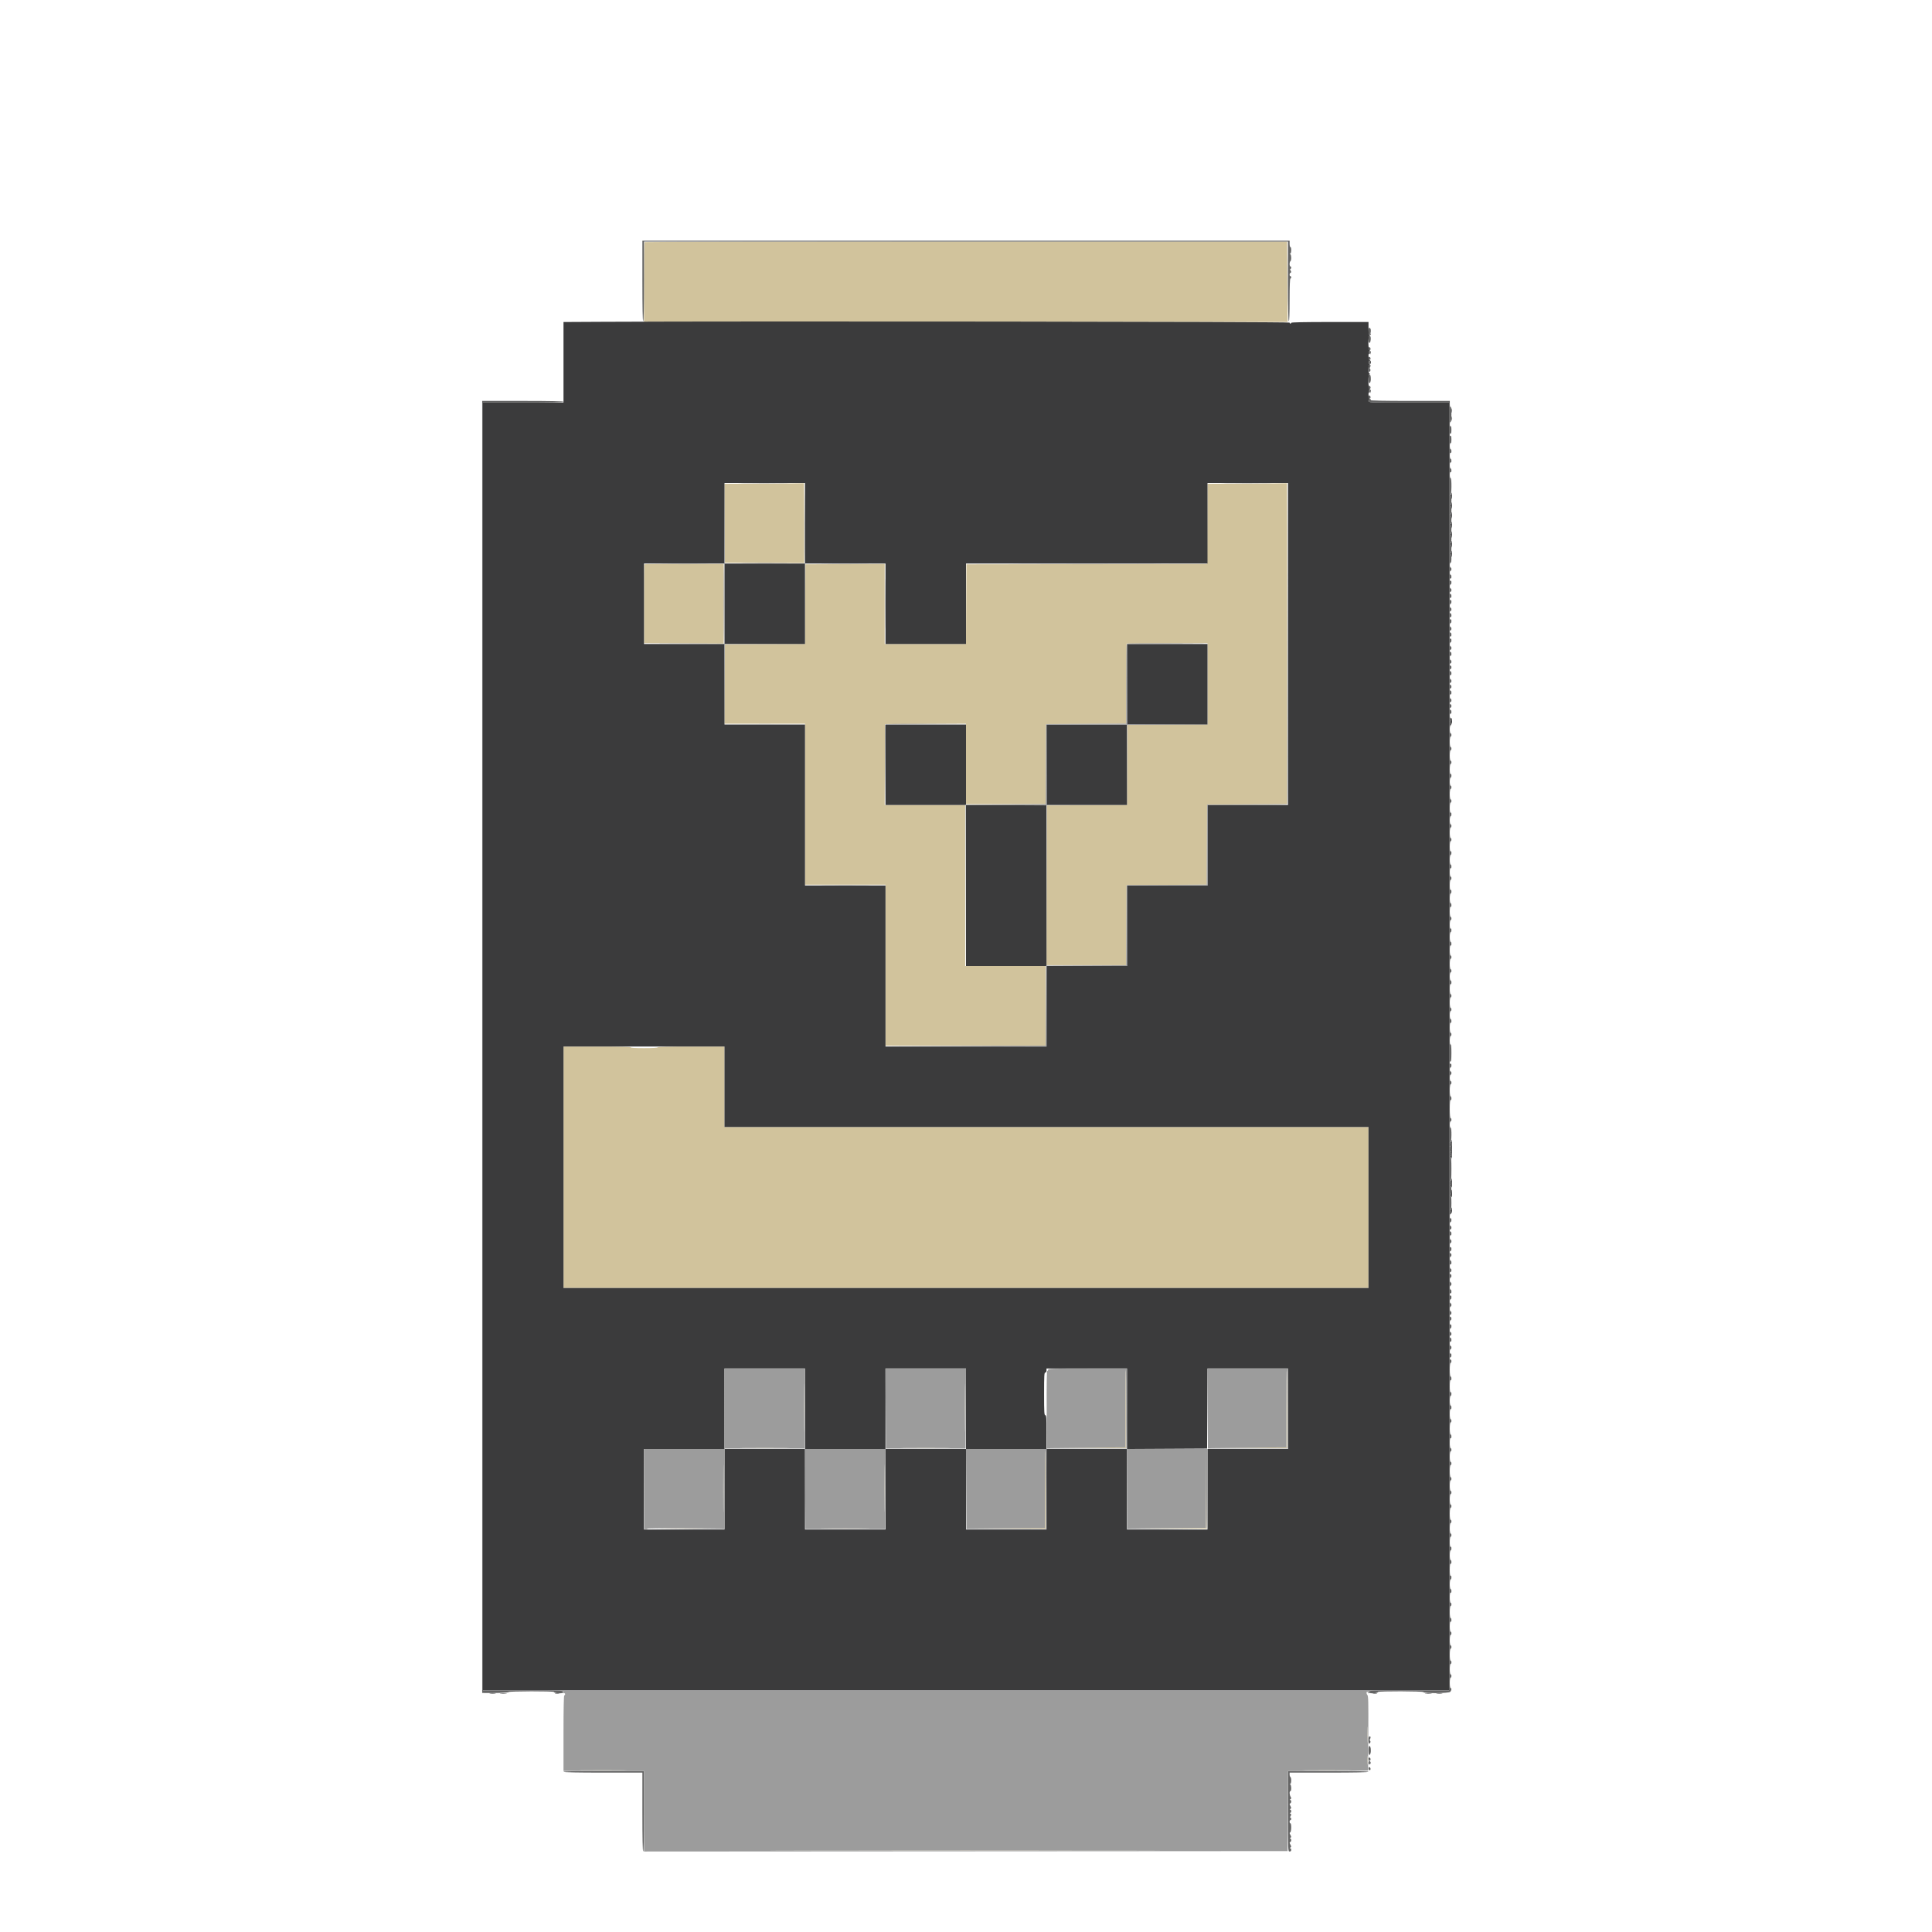
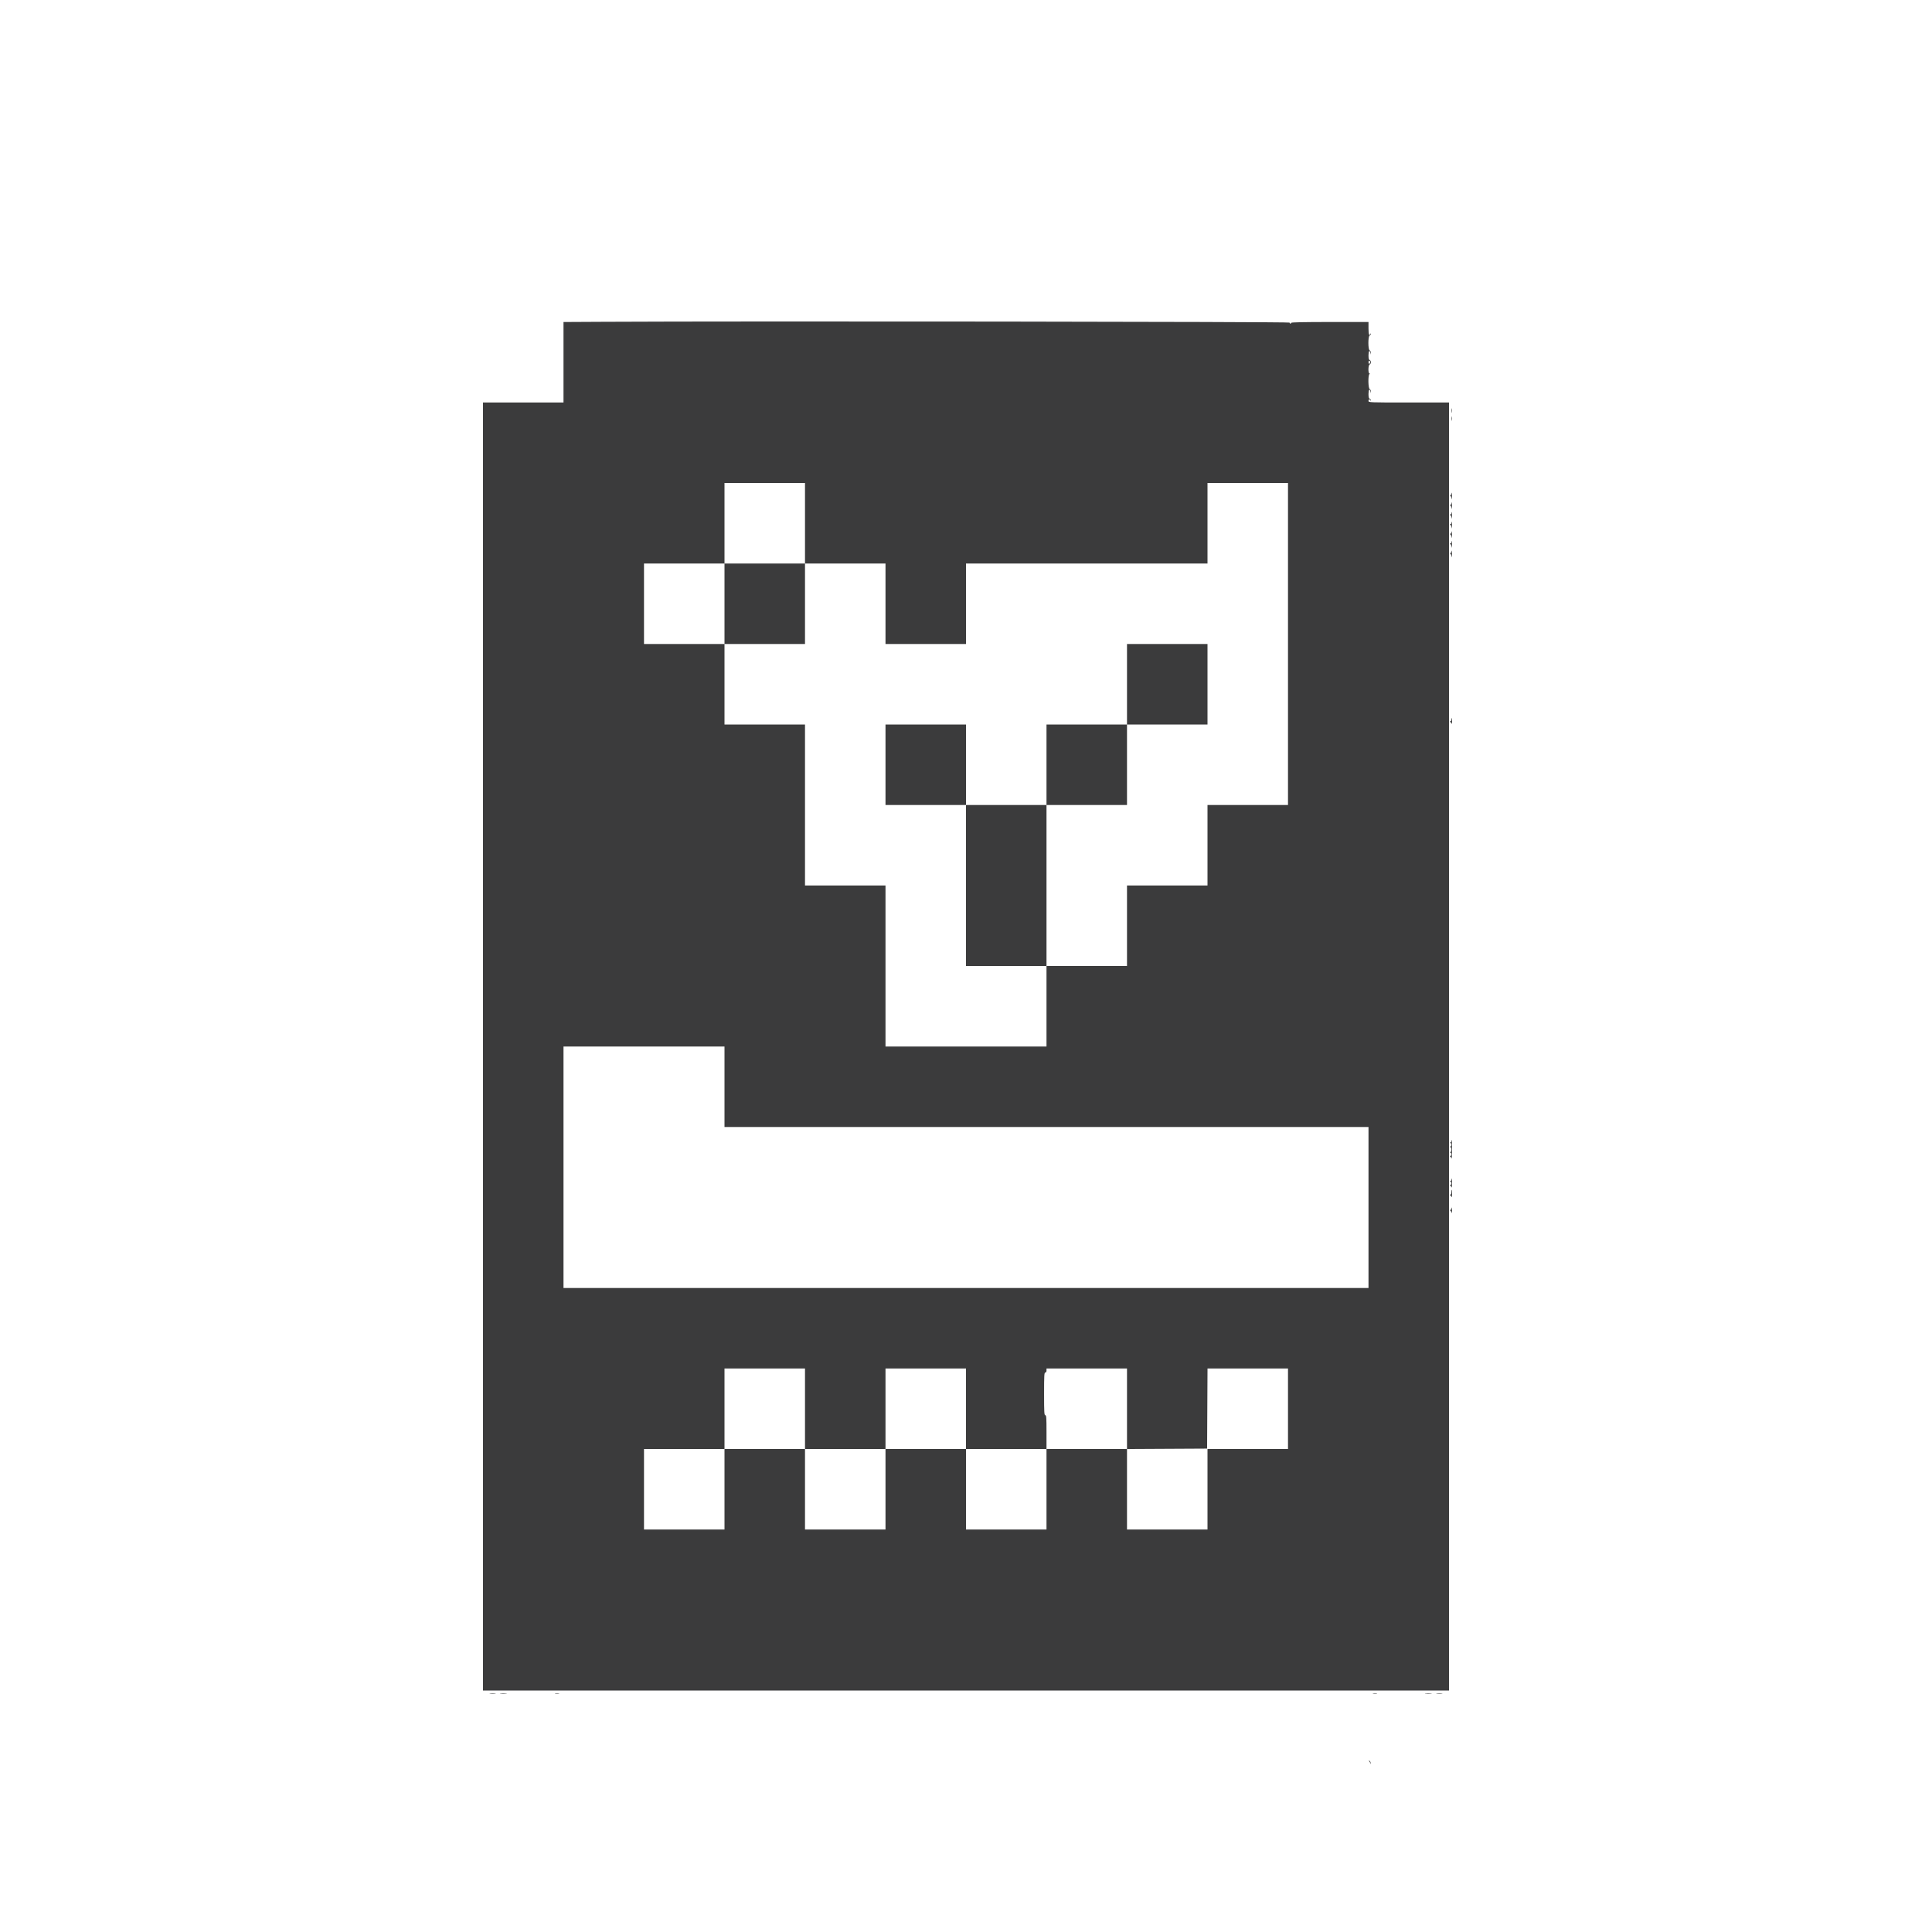
<svg xmlns="http://www.w3.org/2000/svg" id="svg" width="400" height="400" viewBox="0, 0, 400,400">
  <g id="svgg">
-     <path id="path0" d="M133.444 50.111 C 133.383 50.172,133.333 53.922,133.333 58.444 L 133.333 66.667 199.958 66.667 L 266.583 66.667 266.539 58.333 L 266.494 50.000 200.025 50.000 C 163.467 50.000,133.506 50.050,133.444 50.111 M158.207 100.125 L 149.997 100.170 150.040 108.338 L 150.083 116.506 158.292 116.545 L 166.500 116.583 166.500 108.292 C 166.500 103.731,166.481 100.018,166.458 100.040 C 166.435 100.062,162.722 100.100,158.207 100.125 M258.210 100.125 L 250.003 100.170 249.960 108.460 L 249.917 116.750 225.000 116.790 L 200.083 116.830 200.040 125.082 L 199.997 133.333 191.582 133.333 L 183.167 133.333 183.167 125.042 L 183.167 116.750 174.958 116.788 L 166.750 116.827 166.707 125.079 L 166.664 133.330 158.373 133.373 L 150.083 133.417 150.040 141.625 L 149.997 149.833 158.332 149.833 L 166.667 149.833 166.667 166.500 L 166.667 183.167 175.000 183.167 L 183.333 183.167 183.333 199.833 L 183.333 216.500 199.917 216.500 L 216.500 216.500 216.500 208.250 L 216.500 200.000 208.167 200.000 L 199.833 200.000 199.833 183.333 L 199.833 166.667 191.498 166.667 L 183.164 166.667 183.207 158.292 L 183.250 149.917 191.625 149.873 L 200.000 149.830 200.000 158.165 L 200.000 166.500 208.248 166.500 L 216.497 166.500 216.540 158.208 L 216.583 149.917 224.873 149.873 L 233.164 149.830 233.207 141.540 L 233.250 133.250 241.625 133.207 L 250.000 133.164 250.000 141.580 L 250.000 149.997 241.708 150.040 L 233.417 150.083 233.373 158.373 L 233.330 166.664 225.040 166.707 L 216.750 166.750 216.708 183.292 L 216.665 199.833 224.914 199.833 L 233.164 199.833 233.207 191.542 L 233.250 183.250 241.540 183.207 L 249.830 183.164 249.873 174.873 L 249.917 166.583 258.208 166.540 L 266.500 166.497 266.500 133.248 C 266.500 114.962,266.481 100.018,266.458 100.040 C 266.435 100.062,262.724 100.100,258.210 100.125 M133.400 116.822 C 133.360 116.862,133.332 120.554,133.336 125.028 L 133.345 133.161 141.589 133.205 L 149.833 133.250 149.833 125.000 L 149.833 116.750 141.653 116.750 C 137.153 116.750,133.440 116.783,133.400 116.822 M116.667 241.667 L 116.667 266.667 200.000 266.667 L 283.333 266.667 283.333 250.000 L 283.333 233.333 216.667 233.333 L 150.000 233.333 150.000 225.000 L 150.000 216.667 143.083 216.667 C 138.583 216.667,136.167 216.725,136.167 216.833 C 136.167 216.938,135.108 217.000,133.323 217.000 C 131.470 217.000,130.516 216.942,130.583 216.833 C 130.651 216.723,128.307 216.667,123.677 216.667 L 116.667 216.667 116.667 241.667 M166.410 291.500 C 166.410 295.946,166.432 297.765,166.458 295.542 C 166.484 293.319,166.484 289.681,166.458 287.458 C 166.432 285.235,166.410 287.054,166.410 291.500 M199.744 291.500 C 199.744 295.946,199.765 297.765,199.792 295.542 C 199.818 293.319,199.818 289.681,199.792 287.458 C 199.765 285.235,199.744 287.054,199.744 291.500 M233.000 291.582 L 233.000 299.663 224.875 299.708 L 216.750 299.753 224.958 299.793 L 233.167 299.833 233.167 291.667 C 233.167 287.175,233.129 283.500,233.083 283.500 C 233.037 283.500,233.000 287.137,233.000 291.582 M266.333 291.582 L 266.333 299.663 258.208 299.708 L 250.083 299.753 258.292 299.793 L 266.500 299.833 266.500 291.667 C 266.500 287.175,266.462 283.500,266.417 283.500 C 266.371 283.500,266.333 287.137,266.333 291.582 M154.208 299.792 C 156.477 299.818,160.190 299.818,162.458 299.792 C 164.727 299.765,162.871 299.744,158.333 299.744 C 153.796 299.744,151.940 299.765,154.208 299.792 M187.542 299.792 C 189.810 299.818,193.523 299.818,195.792 299.792 C 198.060 299.765,196.204 299.744,191.667 299.744 C 187.129 299.744,185.273 299.765,187.542 299.792 M149.744 308.167 C 149.744 312.612,149.765 314.431,149.792 312.208 C 149.818 309.985,149.818 306.348,149.792 304.125 C 149.765 301.902,149.744 303.721,149.744 308.167 M183.077 308.167 C 183.077 312.612,183.099 314.431,183.125 312.208 C 183.151 309.985,183.151 306.348,183.125 304.125 C 183.099 301.902,183.077 303.721,183.077 308.167 M216.333 308.248 L 216.333 316.330 208.208 316.375 L 200.083 316.420 208.292 316.460 L 216.500 316.500 216.500 308.333 C 216.500 303.842,216.463 300.167,216.417 300.167 C 216.371 300.167,216.333 303.803,216.333 308.248 M249.667 308.248 L 249.667 316.330 241.542 316.375 L 233.417 316.420 241.625 316.460 L 249.833 316.500 249.833 308.333 C 249.833 303.842,249.796 300.167,249.750 300.167 C 249.704 300.167,249.667 303.803,249.667 308.248 M137.542 316.458 C 139.810 316.484,143.523 316.484,145.792 316.458 C 148.060 316.432,146.204 316.411,141.667 316.411 C 137.129 316.411,135.273 316.432,137.542 316.458 M170.875 316.458 C 173.144 316.484,176.856 316.484,179.125 316.458 C 181.394 316.432,179.537 316.411,175.000 316.411 C 170.462 316.411,168.606 316.432,170.875 316.458 M283.068 359.167 C 283.068 360.679,283.093 361.298,283.124 360.542 C 283.155 359.785,283.155 358.548,283.124 357.792 C 283.093 357.035,283.068 357.654,283.068 359.167 M283.059 364.417 C 283.059 365.242,283.087 365.600,283.122 365.213 C 283.157 364.827,283.157 364.152,283.123 363.713 C 283.088 363.275,283.060 363.592,283.059 364.417 M120.803 366.458 C 123.032 366.484,126.632 366.484,128.803 366.458 C 130.974 366.432,129.150 366.410,124.750 366.410 C 120.350 366.410,118.574 366.432,120.803 366.458 M270.613 366.458 C 272.830 366.484,276.505 366.484,278.780 366.458 C 281.055 366.432,279.242 366.411,274.750 366.411 C 270.258 366.410,268.397 366.432,270.613 366.458 M166.625 383.125 C 184.890 383.148,214.777 383.148,233.042 383.125 C 251.306 383.102,236.363 383.083,199.833 383.083 C 163.304 383.083,148.360 383.102,166.625 383.125 " stroke="none" fill="#d1c39c" fill-rule="evenodd" />
    <path id="path1" d="M124.875 66.627 L 116.667 66.670 116.667 75.002 L 116.667 83.333 108.333 83.333 L 100.000 83.333 100.000 216.667 L 100.000 350.000 200.000 350.000 L 300.000 350.000 300.000 216.667 L 300.000 83.333 291.667 83.333 C 283.444 83.333,283.333 83.329,283.333 83.000 C 283.333 82.631,283.591 82.548,283.723 82.875 C 283.789 83.038,283.810 83.037,283.820 82.870 C 283.827 82.752,283.721 82.613,283.583 82.560 C 283.404 82.491,283.333 82.211,283.333 81.566 C 283.333 80.668,283.579 80.332,283.716 81.042 L 283.788 81.417 283.811 81.036 C 283.823 80.827,283.721 80.613,283.583 80.560 C 283.253 80.434,283.215 77.575,283.542 77.444 C 283.708 77.376,283.708 77.357,283.542 77.346 C 283.222 77.326,283.260 75.564,283.583 75.440 C 283.907 75.315,283.907 74.685,283.583 74.560 C 283.404 74.491,283.333 74.211,283.333 73.566 C 283.333 72.668,283.579 72.332,283.716 73.042 L 283.788 73.417 283.811 73.036 C 283.823 72.827,283.721 72.613,283.583 72.560 C 283.219 72.420,283.219 69.580,283.583 69.440 C 283.721 69.387,283.827 69.248,283.820 69.130 C 283.810 68.963,283.789 68.962,283.723 69.125 C 283.499 69.681,283.333 69.203,283.333 68.000 L 283.333 66.667 275.333 66.667 C 270.111 66.667,267.333 66.725,267.333 66.833 C 267.333 66.925,267.258 67.000,267.167 67.000 C 267.075 67.000,267.000 66.906,267.000 66.792 C 267.000 66.600,154.611 66.470,124.875 66.627 M283.667 75.000 C 283.667 75.183,283.592 75.333,283.500 75.333 C 283.408 75.333,283.333 75.183,283.333 75.000 C 283.333 74.817,283.408 74.667,283.500 74.667 C 283.592 74.667,283.667 74.817,283.667 75.000 M300.545 85.000 C 300.545 85.412,300.578 85.581,300.618 85.375 C 300.657 85.169,300.657 84.831,300.618 84.625 C 300.578 84.419,300.545 84.587,300.545 85.000 M300.545 86.667 C 300.545 87.079,300.578 87.248,300.618 87.042 C 300.657 86.835,300.657 86.498,300.618 86.292 C 300.578 86.085,300.545 86.254,300.545 86.667 M166.667 108.333 L 166.667 116.667 175.000 116.667 L 183.333 116.667 183.333 125.000 L 183.333 133.333 191.667 133.333 L 200.000 133.333 200.000 125.000 L 200.000 116.667 225.000 116.667 L 250.000 116.667 250.000 108.333 L 250.000 100.000 258.333 100.000 L 266.667 100.000 266.667 133.333 L 266.667 166.667 258.333 166.667 L 250.000 166.667 250.000 175.000 L 250.000 183.333 241.667 183.333 L 233.333 183.333 233.333 191.667 L 233.333 200.000 225.000 200.000 L 216.667 200.000 216.667 208.333 L 216.667 216.667 200.000 216.667 L 183.333 216.667 183.333 200.000 L 183.333 183.333 175.000 183.333 L 166.667 183.333 166.667 166.667 L 166.667 150.000 158.333 150.000 L 150.000 150.000 150.000 141.667 L 150.000 133.333 141.667 133.333 L 133.333 133.333 133.333 125.000 L 133.333 116.667 141.667 116.667 L 150.000 116.667 150.000 108.333 L 150.000 100.000 158.333 100.000 L 166.667 100.000 166.667 108.333 M300.500 102.250 C 300.500 102.388,300.406 102.501,300.292 102.503 C 300.138 102.504,300.135 102.538,300.277 102.628 C 300.383 102.696,300.502 102.976,300.542 103.251 C 300.583 103.533,300.616 103.370,300.619 102.875 C 300.621 102.394,300.595 102.000,300.562 102.000 C 300.528 102.000,300.500 102.112,300.500 102.250 M300.500 104.250 C 300.500 104.388,300.406 104.501,300.292 104.503 C 300.138 104.504,300.135 104.538,300.277 104.628 C 300.383 104.696,300.502 104.976,300.542 105.251 C 300.583 105.533,300.616 105.370,300.619 104.875 C 300.621 104.394,300.595 104.000,300.562 104.000 C 300.528 104.000,300.500 104.112,300.500 104.250 M300.500 106.250 C 300.500 106.388,300.406 106.501,300.292 106.503 C 300.138 106.504,300.135 106.538,300.277 106.628 C 300.383 106.696,300.502 106.976,300.542 107.251 C 300.583 107.533,300.616 107.370,300.619 106.875 C 300.621 106.394,300.595 106.000,300.562 106.000 C 300.528 106.000,300.500 106.112,300.500 106.250 M300.500 108.250 C 300.500 108.388,300.406 108.501,300.292 108.503 C 300.138 108.504,300.135 108.538,300.277 108.628 C 300.383 108.696,300.502 108.976,300.542 109.251 C 300.583 109.533,300.616 109.370,300.619 108.875 C 300.621 108.394,300.595 108.000,300.562 108.000 C 300.528 108.000,300.500 108.112,300.500 108.250 M300.500 110.250 C 300.500 110.388,300.406 110.501,300.292 110.503 C 300.138 110.504,300.135 110.538,300.277 110.628 C 300.383 110.696,300.502 110.976,300.542 111.251 C 300.583 111.533,300.616 111.370,300.619 110.875 C 300.621 110.394,300.595 110.000,300.562 110.000 C 300.528 110.000,300.500 110.112,300.500 110.250 M300.500 112.250 C 300.500 112.388,300.406 112.501,300.292 112.503 C 300.138 112.504,300.135 112.538,300.277 112.628 C 300.383 112.696,300.502 112.976,300.542 113.251 C 300.583 113.533,300.616 113.370,300.619 112.875 C 300.621 112.394,300.595 112.000,300.562 112.000 C 300.528 112.000,300.500 112.112,300.500 112.250 M300.500 114.250 C 300.500 114.388,300.406 114.501,300.292 114.503 C 300.138 114.504,300.135 114.538,300.277 114.628 C 300.383 114.696,300.502 114.976,300.542 115.251 C 300.583 115.533,300.616 115.370,300.619 114.875 C 300.621 114.394,300.595 114.000,300.562 114.000 C 300.528 114.000,300.500 114.112,300.500 114.250 M150.000 125.000 L 150.000 133.333 158.333 133.333 L 166.667 133.333 166.667 125.000 L 166.667 116.667 158.333 116.667 L 150.000 116.667 150.000 125.000 M233.333 141.667 L 233.333 150.000 225.000 150.000 L 216.667 150.000 216.667 158.333 L 216.667 166.667 208.333 166.667 L 200.000 166.667 200.000 158.333 L 200.000 150.000 191.667 150.000 L 183.333 150.000 183.333 158.333 L 183.333 166.667 191.667 166.667 L 200.000 166.667 200.000 183.333 L 200.000 200.000 208.333 200.000 L 216.667 200.000 216.667 183.333 L 216.667 166.667 225.000 166.667 L 233.333 166.667 233.333 158.333 L 233.333 150.000 241.667 150.000 L 250.000 150.000 250.000 141.667 L 250.000 133.333 241.667 133.333 L 233.333 133.333 233.333 141.667 M300.500 149.000 C 300.500 149.183,300.406 149.334,300.292 149.336 C 300.148 149.338,300.140 149.376,300.267 149.461 C 300.368 149.528,300.488 149.696,300.535 149.833 C 300.581 149.971,300.625 149.765,300.632 149.375 C 300.640 148.985,300.613 148.667,300.573 148.667 C 300.533 148.667,300.500 148.817,300.500 149.000 M150.000 225.000 L 150.000 233.333 216.667 233.333 L 283.333 233.333 283.333 250.000 L 283.333 266.667 200.000 266.667 L 116.667 266.667 116.667 241.667 L 116.667 216.667 133.333 216.667 L 150.000 216.667 150.000 225.000 M300.500 236.236 C 300.500 236.366,300.406 236.510,300.292 236.556 C 300.125 236.624,300.125 236.643,300.292 236.654 C 300.406 236.661,300.500 236.810,300.500 236.986 C 300.500 237.162,300.406 237.343,300.292 237.390 C 300.125 237.457,300.125 237.476,300.292 237.487 C 300.408 237.494,300.500 237.715,300.500 237.986 C 300.500 238.253,300.406 238.510,300.292 238.556 C 300.125 238.624,300.125 238.643,300.292 238.654 C 300.406 238.661,300.500 238.817,300.500 239.000 C 300.500 239.183,300.406 239.334,300.292 239.336 C 300.148 239.338,300.140 239.376,300.267 239.461 C 300.368 239.528,300.488 239.696,300.535 239.833 C 300.581 239.971,300.621 239.165,300.623 238.042 C 300.625 236.919,300.598 236.000,300.563 236.000 C 300.528 236.000,300.500 236.106,300.500 236.236 M300.500 244.236 C 300.500 244.366,300.406 244.510,300.292 244.556 C 300.125 244.624,300.125 244.643,300.292 244.654 C 300.406 244.661,300.500 244.817,300.500 245.000 C 300.500 245.183,300.406 245.334,300.292 245.336 C 300.148 245.338,300.140 245.376,300.267 245.461 C 300.368 245.528,300.488 245.696,300.535 245.833 C 300.582 245.971,300.621 245.615,300.624 245.042 C 300.626 244.469,300.599 244.000,300.564 244.000 C 300.529 244.000,300.500 244.106,300.500 244.236 M300.500 246.833 C 300.500 247.121,300.411 247.334,300.292 247.336 C 300.148 247.338,300.140 247.376,300.267 247.461 C 300.368 247.528,300.487 247.696,300.533 247.833 C 300.579 247.971,300.626 247.690,300.639 247.208 C 300.651 246.727,300.625 246.333,300.580 246.333 C 300.536 246.333,300.500 246.558,300.500 246.833 M300.500 250.250 C 300.500 250.387,300.406 250.501,300.292 250.503 C 300.142 250.504,300.137 250.540,300.272 250.628 C 300.376 250.695,300.497 250.900,300.540 251.083 C 300.583 251.267,300.620 251.098,300.623 250.708 C 300.625 250.319,300.599 250.000,300.564 250.000 C 300.529 250.000,300.500 250.112,300.500 250.250 M166.667 291.667 L 166.667 300.000 175.000 300.000 L 183.333 300.000 183.333 291.667 L 183.333 283.333 191.667 283.333 L 200.000 283.333 200.000 291.667 L 200.000 300.000 208.333 300.000 L 216.667 300.000 216.667 296.500 C 216.667 293.500,216.631 293.000,216.417 293.000 C 216.201 293.000,216.167 292.398,216.167 288.583 C 216.167 284.769,216.201 284.167,216.417 284.167 C 216.572 284.167,216.667 284.009,216.667 283.750 L 216.667 283.333 225.000 283.333 L 233.333 283.333 233.333 291.668 L 233.333 300.003 241.625 299.960 L 249.917 299.917 249.960 291.625 L 250.003 283.333 258.335 283.333 L 266.667 283.333 266.667 291.667 L 266.667 300.000 258.333 300.000 L 250.000 300.000 250.000 308.333 L 250.000 316.667 241.667 316.667 L 233.333 316.667 233.333 308.333 L 233.333 300.000 225.000 300.000 L 216.667 300.000 216.667 308.333 L 216.667 316.667 208.333 316.667 L 200.000 316.667 200.000 308.333 L 200.000 300.000 191.667 300.000 L 183.333 300.000 183.333 308.333 L 183.333 316.667 175.000 316.667 L 166.667 316.667 166.667 308.333 L 166.667 300.000 158.333 300.000 L 150.000 300.000 150.000 308.333 L 150.000 316.667 141.667 316.667 L 133.333 316.667 133.333 308.333 L 133.333 300.000 141.667 300.000 L 150.000 300.000 150.000 291.667 L 150.000 283.333 158.333 283.333 L 166.667 283.333 166.667 291.667 M101.458 350.621 C 101.756 350.658,102.244 350.658,102.542 350.621 C 102.840 350.584,102.596 350.553,102.000 350.553 C 101.404 350.553,101.160 350.584,101.458 350.621 M103.621 350.620 C 103.917 350.657,104.442 350.658,104.788 350.622 C 105.134 350.586,104.892 350.555,104.250 350.555 C 103.608 350.554,103.325 350.583,103.621 350.620 M114.958 350.618 C 115.165 350.657,115.502 350.657,115.708 350.618 C 115.915 350.578,115.746 350.545,115.333 350.545 C 114.921 350.545,114.752 350.578,114.958 350.618 M284.292 350.618 C 284.498 350.657,284.835 350.657,285.042 350.618 C 285.248 350.578,285.079 350.545,284.667 350.545 C 284.254 350.545,284.085 350.578,284.292 350.618 M295.121 350.620 C 295.417 350.657,295.942 350.658,296.288 350.622 C 296.634 350.586,296.392 350.555,295.750 350.555 C 295.108 350.554,294.825 350.583,295.121 350.620 M297.458 350.621 C 297.756 350.658,298.244 350.658,298.542 350.621 C 298.840 350.584,298.596 350.553,298.000 350.553 C 297.404 350.553,297.160 350.584,297.458 350.621 M283.439 364.612 C 283.543 364.688,283.669 364.900,283.720 365.083 C 283.792 365.346,283.805 365.331,283.781 365.013 C 283.764 364.791,283.637 364.579,283.500 364.542 C 283.335 364.497,283.314 364.521,283.439 364.612 " stroke="none" fill="#3b3b3c" fill-rule="evenodd" />
-     <path id="path2" d="M133.000 58.167 C 133.000 63.611,133.058 66.500,133.167 66.500 C 133.276 66.500,133.333 63.639,133.333 58.250 L 133.333 50.000 200.000 50.000 L 266.667 50.000 266.667 58.250 C 266.667 63.639,266.724 66.500,266.833 66.500 C 266.940 66.500,267.000 64.917,267.000 62.083 C 267.000 59.250,267.060 57.667,267.167 57.667 C 267.258 57.667,267.333 57.554,267.333 57.417 C 267.333 57.279,267.258 57.167,267.167 57.167 C 266.925 57.167,266.962 56.542,267.208 56.452 C 267.375 56.392,267.374 56.305,267.207 56.022 C 267.082 55.811,267.065 55.667,267.165 55.667 C 267.258 55.667,267.333 55.554,267.333 55.417 C 267.333 55.279,267.258 55.167,267.167 55.167 C 267.075 55.167,267.000 54.946,267.000 54.677 C 267.000 54.407,267.075 54.140,267.167 54.083 C 267.407 53.935,267.373 52.710,267.125 52.610 C 266.958 52.543,266.958 52.524,267.125 52.513 C 267.376 52.497,267.417 51.167,267.167 51.167 C 267.075 51.167,267.000 50.867,267.000 50.500 L 267.000 49.833 200.000 49.833 L 133.000 49.833 133.000 58.167 M283.333 68.569 C 283.333 69.383,283.593 69.601,283.762 68.930 C 283.894 68.403,283.802 67.962,283.542 67.875 C 283.395 67.826,283.333 68.032,283.333 68.569 M283.333 70.250 C 283.333 71.033,283.597 71.273,283.747 70.625 C 283.881 70.044,283.785 69.500,283.548 69.500 C 283.405 69.500,283.333 69.750,283.333 70.250 M283.333 72.153 C 283.333 72.344,283.439 72.500,283.569 72.500 C 283.845 72.500,283.810 71.964,283.527 71.870 C 283.421 71.835,283.333 71.962,283.333 72.153 M283.333 73.000 C 283.333 73.183,283.408 73.333,283.500 73.333 C 283.592 73.333,283.667 73.183,283.667 73.000 C 283.667 72.817,283.592 72.667,283.500 72.667 C 283.408 72.667,283.333 72.817,283.333 73.000 M283.333 74.153 C 283.333 74.344,283.439 74.500,283.569 74.500 C 283.845 74.500,283.810 73.964,283.527 73.870 C 283.421 73.835,283.333 73.962,283.333 74.153 M283.333 75.000 C 283.333 75.183,283.408 75.333,283.500 75.333 C 283.592 75.333,283.667 75.183,283.667 75.000 C 283.667 74.817,283.592 74.667,283.500 74.667 C 283.408 74.667,283.333 74.817,283.333 75.000 M283.333 76.250 C 283.333 76.662,283.400 77.000,283.482 77.000 C 283.704 77.000,283.844 76.526,283.657 76.410 C 283.568 76.355,283.550 76.222,283.618 76.113 C 283.833 75.769,283.811 75.500,283.569 75.500 C 283.401 75.500,283.333 75.715,283.333 76.250 M283.333 78.417 C 283.333 79.321,283.549 79.634,283.745 79.016 C 283.913 78.487,283.785 77.500,283.549 77.500 C 283.399 77.500,283.333 77.777,283.333 78.417 M283.333 80.153 C 283.333 80.344,283.439 80.500,283.569 80.500 C 283.845 80.500,283.810 79.964,283.527 79.870 C 283.421 79.835,283.333 79.962,283.333 80.153 M283.333 81.000 C 283.333 81.183,283.408 81.333,283.500 81.333 C 283.592 81.333,283.667 81.183,283.667 81.000 C 283.667 80.817,283.592 80.667,283.500 80.667 C 283.408 80.667,283.333 80.817,283.333 81.000 M283.333 82.153 C 283.333 82.344,283.439 82.500,283.569 82.500 C 283.845 82.500,283.810 81.964,283.527 81.870 C 283.421 81.835,283.333 81.962,283.333 82.153 M283.333 83.000 C 283.333 83.329,283.444 83.333,291.667 83.333 L 300.000 83.333 300.000 216.667 L 300.000 350.000 291.667 350.000 C 283.432 350.000,283.333 350.004,283.333 350.335 C 283.333 350.686,285.167 350.661,285.306 350.308 C 285.387 350.101,294.626 350.127,294.695 350.334 C 294.796 350.637,299.933 350.590,300.240 350.283 C 300.531 349.993,300.589 349.500,300.333 349.500 C 300.239 349.500,300.167 349.028,300.167 348.417 C 300.167 347.806,300.239 347.333,300.333 347.333 C 300.425 347.333,300.500 347.183,300.500 347.000 C 300.500 346.817,300.425 346.667,300.333 346.667 C 300.239 346.667,300.167 346.194,300.167 345.583 C 300.167 344.972,300.239 344.500,300.333 344.500 C 300.425 344.500,300.500 344.350,300.500 344.167 C 300.500 343.983,300.425 343.833,300.333 343.833 C 300.237 343.833,300.167 343.306,300.167 342.583 C 300.167 341.861,300.237 341.333,300.333 341.333 C 300.425 341.333,300.500 341.183,300.500 341.000 C 300.500 340.817,300.425 340.667,300.333 340.667 C 300.239 340.667,300.167 340.194,300.167 339.583 C 300.167 338.972,300.239 338.500,300.333 338.500 C 300.425 338.500,300.500 338.350,300.500 338.167 C 300.500 337.983,300.425 337.833,300.333 337.833 C 300.239 337.833,300.167 337.358,300.167 336.740 C 300.167 336.054,300.229 335.685,300.333 335.750 C 300.428 335.808,300.500 335.668,300.500 335.427 C 300.500 335.192,300.425 335.000,300.333 335.000 C 300.237 335.000,300.167 334.472,300.167 333.750 C 300.167 333.028,300.237 332.500,300.333 332.500 C 300.425 332.500,300.500 332.350,300.500 332.167 C 300.500 331.983,300.425 331.833,300.333 331.833 C 300.239 331.833,300.167 331.358,300.167 330.740 C 300.167 330.054,300.229 329.685,300.333 329.750 C 300.428 329.808,300.500 329.668,300.500 329.427 C 300.500 329.192,300.425 329.000,300.333 329.000 C 300.241 329.000,300.167 328.556,300.167 328.000 C 300.167 327.444,300.241 327.000,300.333 327.000 C 300.425 327.000,300.500 326.808,300.500 326.573 C 300.500 326.332,300.428 326.192,300.333 326.250 C 300.227 326.315,300.167 325.860,300.167 325.000 C 300.167 324.140,300.227 323.685,300.333 323.750 C 300.428 323.808,300.500 323.668,300.500 323.427 C 300.500 323.192,300.425 323.000,300.333 323.000 C 300.241 323.000,300.167 322.556,300.167 322.000 C 300.167 321.444,300.241 321.000,300.333 321.000 C 300.425 321.000,300.500 320.808,300.500 320.573 C 300.500 320.332,300.428 320.192,300.333 320.250 C 300.229 320.315,300.167 319.946,300.167 319.260 C 300.167 318.642,300.239 318.167,300.333 318.167 C 300.425 318.167,300.500 318.017,300.500 317.833 C 300.500 317.650,300.425 317.500,300.333 317.500 C 300.239 317.500,300.167 317.028,300.167 316.417 C 300.167 315.806,300.239 315.333,300.333 315.333 C 300.425 315.333,300.500 315.183,300.500 315.000 C 300.500 314.817,300.425 314.667,300.333 314.667 C 300.237 314.667,300.167 314.139,300.167 313.417 C 300.167 312.694,300.237 312.167,300.333 312.167 C 300.425 312.167,300.500 312.017,300.500 311.833 C 300.500 311.650,300.425 311.500,300.333 311.500 C 300.239 311.500,300.167 311.028,300.167 310.417 C 300.167 309.806,300.239 309.333,300.333 309.333 C 300.425 309.333,300.500 309.183,300.500 309.000 C 300.500 308.817,300.425 308.667,300.333 308.667 C 300.239 308.667,300.167 308.194,300.167 307.583 C 300.167 306.972,300.239 306.500,300.333 306.500 C 300.425 306.500,300.500 306.350,300.500 306.167 C 300.500 305.983,300.425 305.833,300.333 305.833 C 300.237 305.833,300.167 305.306,300.167 304.583 C 300.167 303.861,300.237 303.333,300.333 303.333 C 300.425 303.333,300.500 303.183,300.500 303.000 C 300.500 302.817,300.425 302.667,300.333 302.667 C 300.239 302.667,300.167 302.194,300.167 301.583 C 300.167 300.972,300.239 300.500,300.333 300.500 C 300.425 300.500,300.500 300.350,300.500 300.167 C 300.500 299.983,300.425 299.833,300.333 299.833 C 300.239 299.833,300.167 299.358,300.167 298.740 C 300.167 298.054,300.229 297.685,300.333 297.750 C 300.428 297.808,300.500 297.668,300.500 297.427 C 300.500 297.192,300.425 297.000,300.333 297.000 C 300.237 297.000,300.167 296.472,300.167 295.750 C 300.167 295.028,300.237 294.500,300.333 294.500 C 300.425 294.500,300.500 294.350,300.500 294.167 C 300.500 293.983,300.425 293.833,300.333 293.833 C 300.239 293.833,300.167 293.358,300.167 292.740 C 300.167 292.054,300.229 291.685,300.333 291.750 C 300.428 291.808,300.500 291.668,300.500 291.427 C 300.500 291.192,300.425 291.000,300.333 291.000 C 300.241 291.000,300.167 290.556,300.167 290.000 C 300.167 289.444,300.241 289.000,300.333 289.000 C 300.425 289.000,300.500 288.808,300.500 288.573 C 300.500 288.332,300.428 288.192,300.333 288.250 C 300.227 288.315,300.167 287.860,300.167 287.000 C 300.167 286.140,300.227 285.685,300.333 285.750 C 300.428 285.808,300.500 285.668,300.500 285.427 C 300.500 285.192,300.425 285.000,300.333 285.000 C 300.235 285.000,300.167 284.417,300.167 283.583 C 300.167 282.750,300.235 282.167,300.333 282.167 C 300.425 282.167,300.500 282.017,300.500 281.833 C 300.500 281.650,300.425 281.500,300.333 281.500 C 300.242 281.500,300.167 281.387,300.167 281.250 C 300.167 281.112,300.242 281.000,300.333 281.000 C 300.425 281.000,300.500 280.808,300.500 280.573 C 300.500 280.332,300.428 280.192,300.333 280.250 C 300.236 280.310,300.167 280.141,300.167 279.843 C 300.167 279.563,300.242 279.333,300.333 279.333 C 300.425 279.333,300.500 279.183,300.500 279.000 C 300.500 278.817,300.425 278.667,300.333 278.667 C 300.242 278.667,300.167 278.437,300.167 278.157 C 300.167 277.859,300.236 277.690,300.333 277.750 C 300.428 277.808,300.500 277.668,300.500 277.427 C 300.500 277.192,300.425 277.000,300.333 277.000 C 300.242 277.000,300.167 276.887,300.167 276.750 C 300.167 276.612,300.242 276.500,300.333 276.500 C 300.425 276.500,300.500 276.350,300.500 276.167 C 300.500 275.983,300.425 275.833,300.333 275.833 C 300.242 275.833,300.167 275.646,300.167 275.417 C 300.167 275.188,300.242 275.000,300.333 275.000 C 300.425 275.000,300.500 274.808,300.500 274.573 C 300.500 274.332,300.428 274.192,300.333 274.250 C 300.236 274.310,300.167 274.141,300.167 273.843 C 300.167 273.563,300.242 273.333,300.333 273.333 C 300.425 273.333,300.500 273.183,300.500 273.000 C 300.500 272.817,300.425 272.667,300.333 272.667 C 300.242 272.667,300.167 272.554,300.167 272.417 C 300.167 272.279,300.242 272.167,300.333 272.167 C 300.425 272.167,300.500 272.017,300.500 271.833 C 300.500 271.650,300.425 271.500,300.333 271.500 C 300.242 271.500,300.167 271.275,300.167 271.000 C 300.167 270.725,300.242 270.500,300.333 270.500 C 300.425 270.500,300.500 270.350,300.500 270.167 C 300.500 269.983,300.425 269.833,300.333 269.833 C 300.242 269.833,300.167 269.646,300.167 269.417 C 300.167 269.188,300.242 269.000,300.333 269.000 C 300.425 269.000,300.500 268.808,300.500 268.573 C 300.500 268.332,300.428 268.192,300.333 268.250 C 300.242 268.307,300.167 268.194,300.167 268.000 C 300.167 267.806,300.242 267.693,300.333 267.750 C 300.428 267.808,300.500 267.668,300.500 267.427 C 300.500 267.192,300.425 267.000,300.333 267.000 C 300.242 267.000,300.167 266.813,300.167 266.583 C 300.167 266.354,300.242 266.167,300.333 266.167 C 300.425 266.167,300.500 266.017,300.500 265.833 C 300.500 265.650,300.425 265.500,300.333 265.500 C 300.242 265.500,300.167 265.275,300.167 265.000 C 300.167 264.725,300.242 264.500,300.333 264.500 C 300.425 264.500,300.500 264.350,300.500 264.167 C 300.500 263.983,300.425 263.833,300.333 263.833 C 300.242 263.833,300.167 263.721,300.167 263.583 C 300.167 263.446,300.242 263.333,300.333 263.333 C 300.425 263.333,300.500 263.183,300.500 263.000 C 300.500 262.817,300.425 262.667,300.333 262.667 C 300.242 262.667,300.167 262.437,300.167 262.157 C 300.167 261.859,300.236 261.690,300.333 261.750 C 300.428 261.808,300.500 261.668,300.500 261.427 C 300.500 261.192,300.425 261.000,300.333 261.000 C 300.242 261.000,300.167 260.813,300.167 260.583 C 300.167 260.354,300.242 260.167,300.333 260.167 C 300.425 260.167,300.500 260.017,300.500 259.833 C 300.500 259.650,300.425 259.500,300.333 259.500 C 300.242 259.500,300.167 259.387,300.167 259.250 C 300.167 259.112,300.242 259.000,300.333 259.000 C 300.425 259.000,300.500 258.808,300.500 258.573 C 300.500 258.332,300.428 258.192,300.333 258.250 C 300.236 258.310,300.167 258.141,300.167 257.843 C 300.167 257.563,300.242 257.333,300.333 257.333 C 300.425 257.333,300.500 257.183,300.500 257.000 C 300.500 256.817,300.425 256.667,300.333 256.667 C 300.242 256.667,300.167 256.437,300.167 256.157 C 300.167 255.859,300.236 255.690,300.333 255.750 C 300.428 255.808,300.500 255.668,300.500 255.427 C 300.500 255.192,300.425 255.000,300.333 255.000 C 300.242 255.000,300.167 254.887,300.167 254.750 C 300.167 254.612,300.242 254.500,300.333 254.500 C 300.425 254.500,300.500 254.350,300.500 254.167 C 300.500 253.983,300.425 253.833,300.333 253.833 C 300.242 253.833,300.167 253.646,300.167 253.417 C 300.167 253.188,300.242 253.000,300.333 253.000 C 300.425 253.000,300.500 252.808,300.500 252.573 C 300.500 252.332,300.428 252.192,300.333 252.250 C 300.236 252.310,300.167 252.141,300.167 251.843 C 300.167 251.563,300.242 251.333,300.333 251.333 C 300.574 251.333,300.539 250.710,300.292 250.610 C 300.125 250.543,300.125 250.524,300.292 250.513 C 300.442 250.504,300.500 250.085,300.500 249.014 C 300.500 247.981,300.436 247.502,300.292 247.444 C 300.125 247.376,300.125 247.357,300.292 247.346 C 300.431 247.338,300.500 247.035,300.500 246.431 C 300.500 245.864,300.422 245.496,300.292 245.444 C 300.125 245.376,300.125 245.357,300.292 245.346 C 300.406 245.339,300.500 245.190,300.500 245.014 C 300.500 244.838,300.406 244.657,300.292 244.610 C 300.125 244.543,300.125 244.524,300.292 244.513 C 300.448 244.503,300.500 243.885,300.500 242.014 C 300.500 240.181,300.445 239.506,300.292 239.444 C 300.125 239.376,300.125 239.357,300.292 239.346 C 300.406 239.339,300.500 239.190,300.500 239.014 C 300.500 238.838,300.406 238.657,300.292 238.610 C 300.125 238.543,300.125 238.524,300.292 238.513 C 300.408 238.506,300.500 238.285,300.500 238.014 C 300.500 237.747,300.406 237.490,300.292 237.444 C 300.125 237.376,300.125 237.357,300.292 237.346 C 300.406 237.339,300.500 237.190,300.500 237.014 C 300.500 236.838,300.406 236.657,300.292 236.610 C 300.125 236.543,300.125 236.524,300.292 236.513 C 300.552 236.497,300.593 233.500,300.333 233.500 C 300.242 233.500,300.167 233.200,300.167 232.833 C 300.167 232.467,300.242 232.167,300.333 232.167 C 300.425 232.167,300.500 232.017,300.500 231.833 C 300.500 231.650,300.425 231.500,300.333 231.500 C 300.232 231.500,300.167 230.747,300.167 229.573 C 300.167 228.332,300.226 227.684,300.333 227.750 C 300.428 227.808,300.500 227.668,300.500 227.427 C 300.500 227.192,300.425 227.000,300.333 227.000 C 300.237 227.000,300.167 226.472,300.167 225.750 C 300.167 225.028,300.237 224.500,300.333 224.500 C 300.425 224.500,300.500 224.350,300.500 224.167 C 300.500 223.983,300.425 223.833,300.333 223.833 C 300.242 223.833,300.167 223.533,300.167 223.167 C 300.167 222.800,300.242 222.500,300.333 222.500 C 300.425 222.500,300.500 222.350,300.500 222.167 C 300.500 221.983,300.425 221.833,300.333 221.833 C 300.242 221.833,300.167 221.646,300.167 221.417 C 300.167 221.188,300.242 221.000,300.333 221.000 C 300.425 221.000,300.500 220.808,300.500 220.573 C 300.500 220.332,300.428 220.192,300.333 220.250 C 300.242 220.307,300.167 220.194,300.167 220.000 C 300.167 219.806,300.242 219.693,300.333 219.750 C 300.441 219.816,300.500 219.193,300.500 218.000 C 300.500 216.807,300.441 216.184,300.333 216.250 C 300.230 216.314,300.167 216.002,300.167 215.427 C 300.167 214.917,300.242 214.500,300.333 214.500 C 300.425 214.500,300.500 214.350,300.500 214.167 C 300.500 213.983,300.425 213.833,300.333 213.833 C 300.239 213.833,300.167 213.358,300.167 212.740 C 300.167 212.054,300.229 211.685,300.333 211.750 C 300.428 211.808,300.500 211.668,300.500 211.427 C 300.500 211.192,300.425 211.000,300.333 211.000 C 300.242 211.000,300.167 210.625,300.167 210.167 C 300.167 209.708,300.242 209.333,300.333 209.333 C 300.425 209.333,300.500 209.183,300.500 209.000 C 300.500 208.817,300.425 208.667,300.333 208.667 C 300.239 208.667,300.167 208.194,300.167 207.583 C 300.167 206.972,300.239 206.500,300.333 206.500 C 300.425 206.500,300.500 206.350,300.500 206.167 C 300.500 205.983,300.425 205.833,300.333 205.833 C 300.239 205.833,300.167 205.358,300.167 204.740 C 300.167 204.054,300.229 203.685,300.333 203.750 C 300.428 203.808,300.500 203.668,300.500 203.427 C 300.500 203.192,300.425 203.000,300.333 203.000 C 300.242 203.000,300.167 202.625,300.167 202.167 C 300.167 201.708,300.242 201.333,300.333 201.333 C 300.425 201.333,300.500 201.183,300.500 201.000 C 300.500 200.817,300.425 200.667,300.333 200.667 C 300.239 200.667,300.167 200.194,300.167 199.583 C 300.167 198.972,300.239 198.500,300.333 198.500 C 300.425 198.500,300.500 198.350,300.500 198.167 C 300.500 197.983,300.425 197.833,300.333 197.833 C 300.239 197.833,300.167 197.358,300.167 196.740 C 300.167 196.054,300.229 195.685,300.333 195.750 C 300.428 195.808,300.500 195.668,300.500 195.427 C 300.500 195.192,300.425 195.000,300.333 195.000 C 300.241 195.000,300.167 194.556,300.167 194.000 C 300.167 193.444,300.241 193.000,300.333 193.000 C 300.425 193.000,300.500 192.808,300.500 192.573 C 300.500 192.332,300.428 192.192,300.333 192.250 C 300.230 192.314,300.167 192.002,300.167 191.427 C 300.167 190.917,300.242 190.500,300.333 190.500 C 300.425 190.500,300.500 190.350,300.500 190.167 C 300.500 189.983,300.425 189.833,300.333 189.833 C 300.239 189.833,300.167 189.358,300.167 188.740 C 300.167 188.054,300.229 187.685,300.333 187.750 C 300.428 187.808,300.500 187.668,300.500 187.427 C 300.500 187.192,300.425 187.000,300.333 187.000 C 300.241 187.000,300.167 186.556,300.167 186.000 C 300.167 185.444,300.241 185.000,300.333 185.000 C 300.425 185.000,300.500 184.808,300.500 184.573 C 300.500 184.332,300.428 184.192,300.333 184.250 C 300.229 184.315,300.167 183.946,300.167 183.260 C 300.167 182.642,300.239 182.167,300.333 182.167 C 300.425 182.167,300.500 182.017,300.500 181.833 C 300.500 181.650,300.425 181.500,300.333 181.500 C 300.242 181.500,300.167 181.083,300.167 180.573 C 300.167 179.998,300.230 179.686,300.333 179.750 C 300.428 179.808,300.500 179.668,300.500 179.427 C 300.500 179.192,300.425 179.000,300.333 179.000 C 300.241 179.000,300.167 178.556,300.167 178.000 C 300.167 177.444,300.241 177.000,300.333 177.000 C 300.425 177.000,300.500 176.808,300.500 176.573 C 300.500 176.332,300.428 176.192,300.333 176.250 C 300.229 176.315,300.167 175.946,300.167 175.260 C 300.167 174.642,300.239 174.167,300.333 174.167 C 300.425 174.167,300.500 174.017,300.500 173.833 C 300.500 173.650,300.425 173.500,300.333 173.500 C 300.239 173.500,300.167 173.028,300.167 172.417 C 300.167 171.806,300.239 171.333,300.333 171.333 C 300.425 171.333,300.500 171.183,300.500 171.000 C 300.500 170.817,300.425 170.667,300.333 170.667 C 300.242 170.667,300.167 170.292,300.167 169.833 C 300.167 169.375,300.242 169.000,300.333 169.000 C 300.425 169.000,300.500 168.808,300.500 168.573 C 300.500 168.332,300.428 168.192,300.333 168.250 C 300.229 168.315,300.167 167.946,300.167 167.260 C 300.167 166.642,300.239 166.167,300.333 166.167 C 300.425 166.167,300.500 166.017,300.500 165.833 C 300.500 165.650,300.425 165.500,300.333 165.500 C 300.239 165.500,300.167 165.028,300.167 164.417 C 300.167 163.806,300.239 163.333,300.333 163.333 C 300.425 163.333,300.500 163.183,300.500 163.000 C 300.500 162.817,300.425 162.667,300.333 162.667 C 300.242 162.667,300.167 162.292,300.167 161.833 C 300.167 161.375,300.242 161.000,300.333 161.000 C 300.425 161.000,300.500 160.808,300.500 160.573 C 300.500 160.332,300.428 160.192,300.333 160.250 C 300.229 160.315,300.167 159.946,300.167 159.260 C 300.167 158.642,300.239 158.167,300.333 158.167 C 300.425 158.167,300.500 158.017,300.500 157.833 C 300.500 157.650,300.425 157.500,300.333 157.500 C 300.239 157.500,300.167 157.028,300.167 156.417 C 300.167 155.806,300.239 155.333,300.333 155.333 C 300.425 155.333,300.500 155.183,300.500 155.000 C 300.500 154.817,300.425 154.667,300.333 154.667 C 300.239 154.667,300.167 154.194,300.167 153.583 C 300.167 152.972,300.239 152.500,300.333 152.500 C 300.425 152.500,300.500 152.350,300.500 152.167 C 300.500 151.983,300.425 151.833,300.333 151.833 C 300.242 151.833,300.167 151.458,300.167 151.000 C 300.167 150.542,300.242 150.167,300.333 150.167 C 300.574 150.167,300.539 149.543,300.292 149.444 C 300.125 149.376,300.125 149.357,300.292 149.346 C 300.537 149.331,300.578 148.667,300.333 148.667 C 300.242 148.667,300.167 148.437,300.167 148.157 C 300.167 147.859,300.236 147.690,300.333 147.750 C 300.428 147.808,300.500 147.668,300.500 147.427 C 300.500 147.192,300.425 147.000,300.333 147.000 C 300.242 147.000,300.167 146.887,300.167 146.750 C 300.167 146.612,300.242 146.500,300.333 146.500 C 300.425 146.500,300.500 146.350,300.500 146.167 C 300.500 145.983,300.425 145.833,300.333 145.833 C 300.242 145.833,300.167 145.721,300.167 145.583 C 300.167 145.446,300.242 145.333,300.333 145.333 C 300.425 145.333,300.500 145.183,300.500 145.000 C 300.500 144.817,300.425 144.667,300.333 144.667 C 300.242 144.667,300.167 144.437,300.167 144.157 C 300.167 143.859,300.236 143.690,300.333 143.750 C 300.428 143.808,300.500 143.668,300.500 143.427 C 300.500 143.192,300.425 143.000,300.333 143.000 C 300.242 143.000,300.167 142.887,300.167 142.750 C 300.167 142.612,300.242 142.500,300.333 142.500 C 300.425 142.500,300.500 142.350,300.500 142.167 C 300.500 141.983,300.425 141.833,300.333 141.833 C 300.242 141.833,300.167 141.721,300.167 141.583 C 300.167 141.446,300.242 141.333,300.333 141.333 C 300.425 141.333,300.500 141.183,300.500 141.000 C 300.500 140.817,300.425 140.667,300.333 140.667 C 300.242 140.667,300.167 140.437,300.167 140.157 C 300.167 139.859,300.236 139.690,300.333 139.750 C 300.428 139.808,300.500 139.668,300.500 139.427 C 300.500 139.192,300.425 139.000,300.333 139.000 C 300.242 139.000,300.167 138.887,300.167 138.750 C 300.167 138.612,300.242 138.500,300.333 138.500 C 300.425 138.500,300.500 138.350,300.500 138.167 C 300.500 137.983,300.425 137.833,300.333 137.833 C 300.242 137.833,300.167 137.721,300.167 137.583 C 300.167 137.446,300.242 137.333,300.333 137.333 C 300.425 137.333,300.500 137.183,300.500 137.000 C 300.500 136.817,300.425 136.667,300.333 136.667 C 300.242 136.667,300.167 136.437,300.167 136.157 C 300.167 135.859,300.236 135.690,300.333 135.750 C 300.428 135.808,300.500 135.668,300.500 135.427 C 300.500 135.192,300.425 135.000,300.333 135.000 C 300.242 135.000,300.167 134.887,300.167 134.750 C 300.167 134.612,300.242 134.500,300.333 134.500 C 300.425 134.500,300.500 134.350,300.500 134.167 C 300.500 133.983,300.425 133.833,300.333 133.833 C 300.242 133.833,300.167 133.646,300.167 133.417 C 300.167 133.188,300.242 133.000,300.333 133.000 C 300.425 133.000,300.500 132.808,300.500 132.573 C 300.500 132.332,300.428 132.192,300.333 132.250 C 300.242 132.307,300.167 132.194,300.167 132.000 C 300.167 131.806,300.242 131.693,300.333 131.750 C 300.428 131.808,300.500 131.668,300.500 131.427 C 300.500 131.192,300.425 131.000,300.333 131.000 C 300.242 131.000,300.167 130.887,300.167 130.750 C 300.167 130.612,300.242 130.500,300.333 130.500 C 300.425 130.500,300.500 130.350,300.500 130.167 C 300.500 129.983,300.425 129.833,300.333 129.833 C 300.242 129.833,300.167 129.646,300.167 129.417 C 300.167 129.188,300.242 129.000,300.333 129.000 C 300.425 129.000,300.500 128.808,300.500 128.573 C 300.500 128.332,300.428 128.192,300.333 128.250 C 300.242 128.307,300.167 128.194,300.167 128.000 C 300.167 127.806,300.242 127.693,300.333 127.750 C 300.428 127.808,300.500 127.668,300.500 127.427 C 300.500 127.192,300.425 127.000,300.333 127.000 C 300.242 127.000,300.167 126.888,300.167 126.750 C 300.167 126.612,300.242 126.500,300.333 126.500 C 300.425 126.500,300.500 126.350,300.500 126.167 C 300.500 125.983,300.425 125.833,300.333 125.833 C 300.242 125.833,300.167 125.646,300.167 125.417 C 300.167 125.188,300.242 125.000,300.333 125.000 C 300.425 125.000,300.500 124.808,300.500 124.573 C 300.500 124.332,300.428 124.192,300.333 124.250 C 300.242 124.307,300.167 124.194,300.167 124.000 C 300.167 123.806,300.242 123.693,300.333 123.750 C 300.428 123.808,300.500 123.668,300.500 123.427 C 300.500 123.192,300.425 123.000,300.333 123.000 C 300.242 123.000,300.167 122.888,300.167 122.750 C 300.167 122.612,300.242 122.500,300.333 122.500 C 300.425 122.500,300.500 122.350,300.500 122.167 C 300.500 121.983,300.425 121.833,300.333 121.833 C 300.242 121.833,300.167 121.646,300.167 121.417 C 300.167 121.188,300.242 121.000,300.333 121.000 C 300.425 121.000,300.500 120.808,300.500 120.573 C 300.500 120.332,300.428 120.192,300.333 120.250 C 300.242 120.307,300.167 120.194,300.167 120.000 C 300.167 119.806,300.242 119.693,300.333 119.750 C 300.428 119.808,300.500 119.668,300.500 119.427 C 300.500 119.192,300.425 119.000,300.333 119.000 C 300.242 119.000,300.167 118.813,300.167 118.583 C 300.167 118.354,300.242 118.167,300.333 118.167 C 300.425 118.167,300.500 118.017,300.500 117.833 C 300.500 117.650,300.425 117.500,300.333 117.500 C 300.242 117.500,300.167 117.275,300.167 117.000 C 300.167 116.725,300.242 116.500,300.333 116.500 C 300.583 116.500,300.543 114.712,300.292 114.610 C 300.125 114.543,300.125 114.524,300.292 114.513 C 300.431 114.504,300.500 114.201,300.500 113.597 C 300.500 113.031,300.422 112.663,300.292 112.610 C 300.125 112.543,300.125 112.524,300.292 112.513 C 300.431 112.504,300.500 112.201,300.500 111.597 C 300.500 111.031,300.422 110.663,300.292 110.610 C 300.125 110.543,300.125 110.524,300.292 110.513 C 300.431 110.504,300.500 110.201,300.500 109.597 C 300.500 109.031,300.422 108.663,300.292 108.610 C 300.125 108.543,300.125 108.524,300.292 108.513 C 300.431 108.504,300.500 108.201,300.500 107.597 C 300.500 107.031,300.422 106.663,300.292 106.610 C 300.125 106.543,300.125 106.524,300.292 106.513 C 300.431 106.504,300.500 106.201,300.500 105.597 C 300.500 105.031,300.422 104.663,300.292 104.610 C 300.125 104.543,300.125 104.524,300.292 104.513 C 300.431 104.504,300.500 104.201,300.500 103.597 C 300.500 103.031,300.422 102.663,300.292 102.610 C 300.125 102.543,300.125 102.524,300.292 102.513 C 300.553 102.497,300.594 99.000,300.333 99.000 C 300.242 99.000,300.167 98.696,300.167 98.323 C 300.167 97.915,300.233 97.688,300.333 97.750 C 300.428 97.808,300.500 97.668,300.500 97.427 C 300.500 97.192,300.425 97.000,300.333 97.000 C 300.242 97.000,300.167 96.696,300.167 96.323 C 300.167 95.915,300.233 95.688,300.333 95.750 C 300.428 95.808,300.500 95.668,300.500 95.427 C 300.500 95.192,300.425 95.000,300.333 95.000 C 300.242 95.000,300.167 94.696,300.167 94.323 C 300.167 93.915,300.233 93.688,300.333 93.750 C 300.428 93.808,300.500 93.668,300.500 93.427 C 300.500 93.192,300.425 93.000,300.333 93.000 C 300.242 93.000,300.167 92.696,300.167 92.323 C 300.167 91.915,300.233 91.688,300.333 91.750 C 300.436 91.814,300.500 91.526,300.500 91.000 C 300.500 90.474,300.436 90.186,300.333 90.250 C 300.242 90.307,300.167 90.194,300.167 90.000 C 300.167 89.806,300.242 89.693,300.333 89.750 C 300.436 89.814,300.500 89.526,300.500 89.000 C 300.500 88.474,300.436 88.186,300.333 88.250 C 300.236 88.310,300.167 88.141,300.167 87.843 C 300.167 87.563,300.242 87.333,300.333 87.333 C 300.433 87.333,300.500 86.691,300.500 85.740 C 300.500 84.720,300.440 84.184,300.333 84.250 C 300.233 84.312,300.167 84.085,300.167 83.677 L 300.167 83.000 291.917 83.000 C 286.528 83.000,283.667 82.942,283.667 82.833 C 283.667 82.742,283.592 82.667,283.500 82.667 C 283.408 82.667,283.333 82.817,283.333 83.000 M99.833 216.750 L 99.833 350.500 100.292 350.514 C 102.231 350.574,105.260 350.462,105.306 350.328 C 105.375 350.126,114.615 350.106,114.694 350.308 C 114.833 350.661,116.667 350.686,116.667 350.335 C 116.667 350.004,116.568 350.000,108.333 350.000 L 100.000 350.000 100.000 216.667 L 100.000 83.333 108.333 83.333 C 113.778 83.333,116.667 83.276,116.667 83.167 C 116.667 83.058,113.750 83.000,108.250 83.000 L 99.833 83.000 99.833 216.750 M283.333 360.250 C 283.333 360.662,283.400 361.000,283.482 361.000 C 283.704 361.000,283.844 360.526,283.657 360.410 C 283.568 360.355,283.550 360.222,283.618 360.113 C 283.833 359.769,283.811 359.500,283.569 359.500 C 283.401 359.500,283.333 359.715,283.333 360.250 M283.333 362.417 C 283.333 363.321,283.549 363.634,283.745 363.016 C 283.913 362.487,283.785 361.500,283.549 361.500 C 283.399 361.500,283.333 361.777,283.333 362.417 M283.333 364.153 C 283.333 364.344,283.439 364.500,283.569 364.500 C 283.845 364.500,283.810 363.964,283.527 363.870 C 283.421 363.835,283.333 363.962,283.333 364.153 M283.333 365.000 C 283.333 365.183,283.408 365.333,283.500 365.333 C 283.592 365.333,283.667 365.183,283.667 365.000 C 283.667 364.817,283.592 364.667,283.500 364.667 C 283.408 364.667,283.333 364.817,283.333 365.000 M283.333 366.153 C 283.333 366.344,283.439 366.500,283.569 366.500 C 283.845 366.500,283.810 365.964,283.527 365.870 C 283.421 365.835,283.333 365.962,283.333 366.153 M116.667 366.833 C 116.667 366.942,119.500 367.000,124.833 367.000 L 133.000 367.000 133.000 375.167 C 133.000 380.500,133.058 383.333,133.167 383.333 C 133.276 383.333,133.333 380.444,133.333 375.000 L 133.333 366.667 125.000 366.667 C 119.556 366.667,116.667 366.724,116.667 366.833 M266.667 375.000 C 266.667 383.222,266.671 383.333,267.000 383.333 C 267.222 383.333,267.333 383.222,267.333 383.000 C 267.333 382.817,267.240 382.666,267.125 382.664 C 266.982 382.662,266.993 382.613,267.159 382.508 C 267.371 382.374,267.371 382.298,267.159 381.900 C 266.971 381.547,266.963 381.430,267.125 381.376 C 267.240 381.337,267.333 381.162,267.333 380.986 C 267.333 380.810,267.240 380.666,267.125 380.664 C 266.982 380.662,266.993 380.613,267.159 380.508 C 267.371 380.374,267.371 380.298,267.159 379.900 C 266.971 379.547,266.963 379.430,267.125 379.376 C 267.377 379.291,267.417 377.500,267.167 377.500 C 267.075 377.500,267.000 377.350,267.000 377.167 C 267.000 376.983,267.075 376.833,267.167 376.833 C 267.258 376.833,267.333 376.721,267.333 376.583 C 267.333 376.446,267.258 376.333,267.165 376.333 C 267.066 376.333,267.083 376.195,267.207 375.995 C 267.380 375.715,267.373 375.629,267.167 375.497 C 267.001 375.392,266.987 375.338,267.125 375.336 C 267.240 375.334,267.333 375.183,267.333 375.000 C 267.333 374.817,267.240 374.666,267.125 374.664 C 266.982 374.662,266.993 374.613,267.159 374.508 C 267.371 374.374,267.371 374.298,267.159 373.900 C 266.971 373.547,266.963 373.430,267.125 373.376 C 267.240 373.337,267.333 373.162,267.333 372.986 C 267.333 372.810,267.240 372.666,267.125 372.664 C 266.987 372.662,267.001 372.608,267.167 372.503 C 267.373 372.371,267.380 372.284,267.208 372.007 C 266.959 371.605,266.932 370.833,267.167 370.833 C 267.411 370.833,267.372 369.543,267.125 369.444 C 266.958 369.376,266.958 369.357,267.125 369.346 C 267.377 369.331,267.413 368.069,267.167 367.917 C 267.075 367.860,267.000 367.631,267.000 367.407 L 267.000 367.000 275.167 367.000 C 280.500 367.000,283.333 366.942,283.333 366.833 C 283.333 366.724,280.444 366.667,275.000 366.667 L 266.667 366.667 266.667 375.000 " stroke="none" fill="#646464" fill-rule="evenodd" />
-     <path id="path3" d="M266.577 58.250 C 266.577 62.833,266.599 64.684,266.625 62.363 C 266.651 60.042,266.651 56.292,266.625 54.030 C 266.599 51.768,266.577 53.667,266.577 58.250 M154.042 100.125 C 156.310 100.151,160.023 100.151,162.292 100.125 C 164.560 100.099,162.704 100.077,158.167 100.077 C 153.629 100.077,151.773 100.099,154.042 100.125 M166.538 108.282 C 166.517 112.883,166.556 116.682,166.625 116.724 C 166.739 116.795,166.737 110.623,166.621 102.917 C 166.596 101.267,166.558 103.681,166.538 108.282 M254.042 100.125 C 256.310 100.151,260.023 100.151,262.292 100.125 C 264.560 100.099,262.704 100.077,258.167 100.077 C 253.629 100.077,251.773 100.099,254.042 100.125 M266.541 133.207 L 266.500 166.497 258.208 166.540 L 249.917 166.583 249.873 174.873 L 249.830 183.164 241.540 183.207 L 233.250 183.250 233.207 191.540 L 233.164 199.830 224.873 199.873 L 216.583 199.917 216.540 208.208 L 216.497 216.498 199.873 216.542 L 183.250 216.585 199.958 216.626 L 216.667 216.667 216.667 208.333 L 216.667 200.000 225.000 200.000 L 233.333 200.000 233.333 191.667 L 233.333 183.333 241.667 183.333 L 250.000 183.333 250.000 175.000 L 250.000 166.667 258.255 166.667 C 264.706 166.667,266.528 166.621,266.590 166.458 C 266.633 166.344,266.649 151.325,266.626 133.083 L 266.583 99.917 266.541 133.207 M149.944 116.611 C 149.790 116.765,149.804 133.295,149.958 133.391 C 150.027 133.433,150.083 129.650,150.083 124.984 C 150.083 120.318,150.077 116.500,150.069 116.500 C 150.062 116.500,150.006 116.550,149.944 116.611 M154.292 116.625 C 156.515 116.651,160.152 116.651,162.375 116.625 C 164.598 116.599,162.779 116.577,158.333 116.577 C 153.887 116.577,152.069 116.599,154.292 116.625 M137.625 116.792 C 139.848 116.818,143.485 116.818,145.708 116.792 C 147.931 116.765,146.112 116.744,141.667 116.744 C 137.221 116.744,135.402 116.765,137.625 116.792 M170.958 116.792 C 173.181 116.818,176.819 116.818,179.042 116.792 C 181.265 116.765,179.446 116.744,175.000 116.744 C 170.554 116.744,168.735 116.765,170.958 116.792 M183.244 125.000 C 183.244 129.629,183.265 131.523,183.292 129.208 C 183.318 126.894,183.318 123.106,183.292 120.792 C 183.265 118.477,183.244 120.371,183.244 125.000 M212.721 116.792 C 219.581 116.816,230.756 116.816,237.555 116.792 C 244.354 116.768,238.742 116.748,225.083 116.748 C 211.425 116.748,205.862 116.768,212.721 116.792 M137.375 133.292 C 139.644 133.318,143.356 133.318,145.625 133.292 C 147.894 133.265,146.037 133.244,141.500 133.244 C 136.962 133.244,135.106 133.265,137.375 133.292 M233.278 133.278 C 233.217 133.339,233.167 137.088,233.167 141.610 L 233.167 149.830 224.875 149.873 L 216.583 149.917 216.540 158.207 L 216.497 166.497 208.207 166.540 L 199.917 166.583 199.915 183.333 L 199.914 200.083 199.958 183.372 L 200.002 166.661 208.376 166.705 L 216.750 166.750 216.705 158.372 L 216.661 149.994 225.039 150.039 L 233.417 150.083 233.372 141.710 L 233.327 133.336 241.705 133.292 L 250.083 133.247 241.736 133.207 C 237.145 133.185,233.339 133.217,233.278 133.278 M154.125 149.958 C 156.440 149.984,160.227 149.984,162.542 149.958 C 164.856 149.932,162.962 149.911,158.333 149.911 C 153.704 149.911,151.810 149.932,154.125 149.958 M183.243 150.042 C 183.199 150.156,183.183 153.962,183.208 158.500 L 183.253 166.750 183.293 158.377 L 183.333 150.003 191.708 149.958 L 200.083 149.914 191.703 149.873 C 185.123 149.842,183.306 149.878,183.243 150.042 M170.792 183.292 C 173.106 183.318,176.894 183.318,179.208 183.292 C 181.523 183.265,179.629 183.244,175.000 183.244 C 170.371 183.244,168.477 183.265,170.792 183.292 M150.040 291.625 L 150.083 299.917 158.333 299.917 L 166.583 299.917 166.627 291.625 L 166.670 283.333 158.333 283.333 L 149.997 283.333 150.040 291.625 M183.373 291.625 L 183.417 299.917 191.667 299.917 L 199.917 299.917 199.960 291.625 L 200.003 283.333 191.667 283.333 L 183.330 283.333 183.373 291.625 M217.000 283.583 C 217.000 283.721,216.924 283.833,216.832 283.833 C 216.720 283.833,216.678 286.545,216.707 291.875 L 216.750 299.917 225.000 299.917 L 233.250 299.917 233.293 291.625 L 233.336 283.333 225.168 283.333 C 218.019 283.333,217.000 283.365,217.000 283.583 M250.040 291.625 L 250.083 299.917 258.333 299.917 L 266.583 299.917 266.627 291.625 L 266.670 283.333 258.333 283.333 L 249.997 283.333 250.040 291.625 M166.458 295.542 C 166.432 297.765,166.410 295.946,166.410 291.500 C 166.410 287.054,166.432 285.235,166.458 287.458 C 166.484 289.681,166.484 293.319,166.458 295.542 M199.792 295.542 C 199.765 297.765,199.744 295.946,199.744 291.500 C 199.744 287.054,199.765 285.235,199.792 287.458 C 199.818 289.681,199.818 293.319,199.792 295.542 M233.167 291.667 L 233.167 299.833 224.958 299.793 L 216.750 299.753 224.875 299.708 L 233.000 299.663 233.000 291.582 C 233.000 287.137,233.037 283.500,233.083 283.500 C 233.129 283.500,233.167 287.175,233.167 291.667 M266.500 291.667 L 266.500 299.833 258.292 299.793 L 250.083 299.753 258.208 299.708 L 266.333 299.663 266.333 291.582 C 266.333 287.137,266.371 283.500,266.417 283.500 C 266.462 283.500,266.500 287.175,266.500 291.667 M162.458 299.792 C 160.190 299.818,156.477 299.818,154.208 299.792 C 151.940 299.765,153.796 299.744,158.333 299.744 C 162.871 299.744,164.727 299.765,162.458 299.792 M195.792 299.792 C 193.523 299.818,189.810 299.818,187.542 299.792 C 185.273 299.765,187.129 299.744,191.667 299.744 C 196.204 299.744,198.060 299.765,195.792 299.792 M133.373 308.292 L 133.417 316.583 133.833 316.617 L 134.250 316.651 133.833 316.509 C 133.595 316.427,136.941 316.376,141.667 316.389 L 149.917 316.412 142.083 316.501 L 134.250 316.590 142.083 316.587 L 149.917 316.583 149.960 308.292 L 150.003 300.000 141.667 300.000 L 133.330 300.000 133.373 308.292 M166.707 308.292 L 166.750 316.583 175.000 316.583 L 183.250 316.583 183.293 308.292 L 183.336 300.000 175.000 300.000 L 166.664 300.000 166.707 308.292 M200.040 308.292 L 200.083 316.583 208.333 316.583 L 216.583 316.583 216.627 308.292 L 216.670 300.000 208.333 300.000 L 199.997 300.000 200.040 308.292 M233.373 308.292 L 233.417 316.583 241.500 316.587 L 249.583 316.590 241.500 316.501 L 233.417 316.412 241.540 316.373 L 249.663 316.333 249.710 308.292 L 249.756 300.250 249.753 308.442 C 249.751 312.948,249.806 316.600,249.875 316.558 C 249.944 316.515,250.000 312.772,250.000 308.240 L 250.000 300.000 241.665 300.000 L 233.330 300.000 233.373 308.292 M149.792 312.208 C 149.765 314.431,149.744 312.612,149.744 308.167 C 149.744 303.721,149.765 301.902,149.792 304.125 C 149.818 306.348,149.818 309.985,149.792 312.208 M183.125 312.208 C 183.099 314.431,183.077 312.612,183.077 308.167 C 183.077 303.721,183.099 301.902,183.125 304.125 C 183.151 306.348,183.151 309.985,183.125 312.208 M216.500 308.333 L 216.500 316.500 208.292 316.460 L 200.083 316.420 208.208 316.375 L 216.333 316.330 216.333 308.248 C 216.333 303.803,216.371 300.167,216.417 300.167 C 216.463 300.167,216.500 303.842,216.500 308.333 M179.125 316.458 C 176.856 316.484,173.144 316.484,170.875 316.458 C 168.606 316.432,170.462 316.411,175.000 316.411 C 179.537 316.411,181.394 316.432,179.125 316.458 M116.667 350.343 C 116.667 350.532,116.742 350.640,116.833 350.583 C 116.925 350.527,117.000 350.597,117.000 350.740 C 117.000 350.883,116.925 351.000,116.833 351.000 C 116.725 351.000,116.667 353.722,116.667 358.833 L 116.667 366.667 125.000 366.667 L 133.333 366.667 133.333 375.000 L 133.333 383.334 199.958 383.292 L 266.583 383.250 266.627 374.960 L 266.670 366.670 274.960 366.627 L 283.250 366.583 283.293 358.865 C 283.330 352.262,283.301 351.111,283.092 350.902 C 282.958 350.767,282.895 350.533,282.953 350.382 C 283.046 350.140,283.073 350.146,283.184 350.429 C 283.299 350.723,283.311 350.718,283.322 350.375 L 283.333 350.000 200.000 350.000 L 116.667 350.000 116.667 350.343 M283.124 360.542 C 283.093 361.298,283.068 360.679,283.068 359.167 C 283.068 357.654,283.093 357.035,283.124 357.792 C 283.155 358.548,283.155 359.785,283.124 360.542 M283.122 365.213 C 283.087 365.600,283.059 365.242,283.059 364.417 C 283.060 363.592,283.088 363.275,283.123 363.713 C 283.157 364.152,283.157 364.827,283.122 365.213 M128.803 366.458 C 126.632 366.484,123.032 366.484,120.803 366.458 C 118.574 366.432,120.350 366.410,124.750 366.410 C 129.150 366.410,130.974 366.432,128.803 366.458 M278.780 366.458 C 276.505 366.484,272.830 366.484,270.613 366.458 C 268.397 366.432,270.258 366.410,274.750 366.411 C 279.242 366.411,281.055 366.432,278.780 366.458 M233.042 383.125 C 214.777 383.148,184.890 383.148,166.625 383.125 C 148.360 383.102,163.304 383.083,199.833 383.083 C 236.363 383.083,251.306 383.102,233.042 383.125 " stroke="none" fill="#9c9c9c" fill-rule="evenodd" />
    <path id="path4" d="" stroke="none" fill="#94949c" fill-rule="evenodd" />
  </g>
</svg>